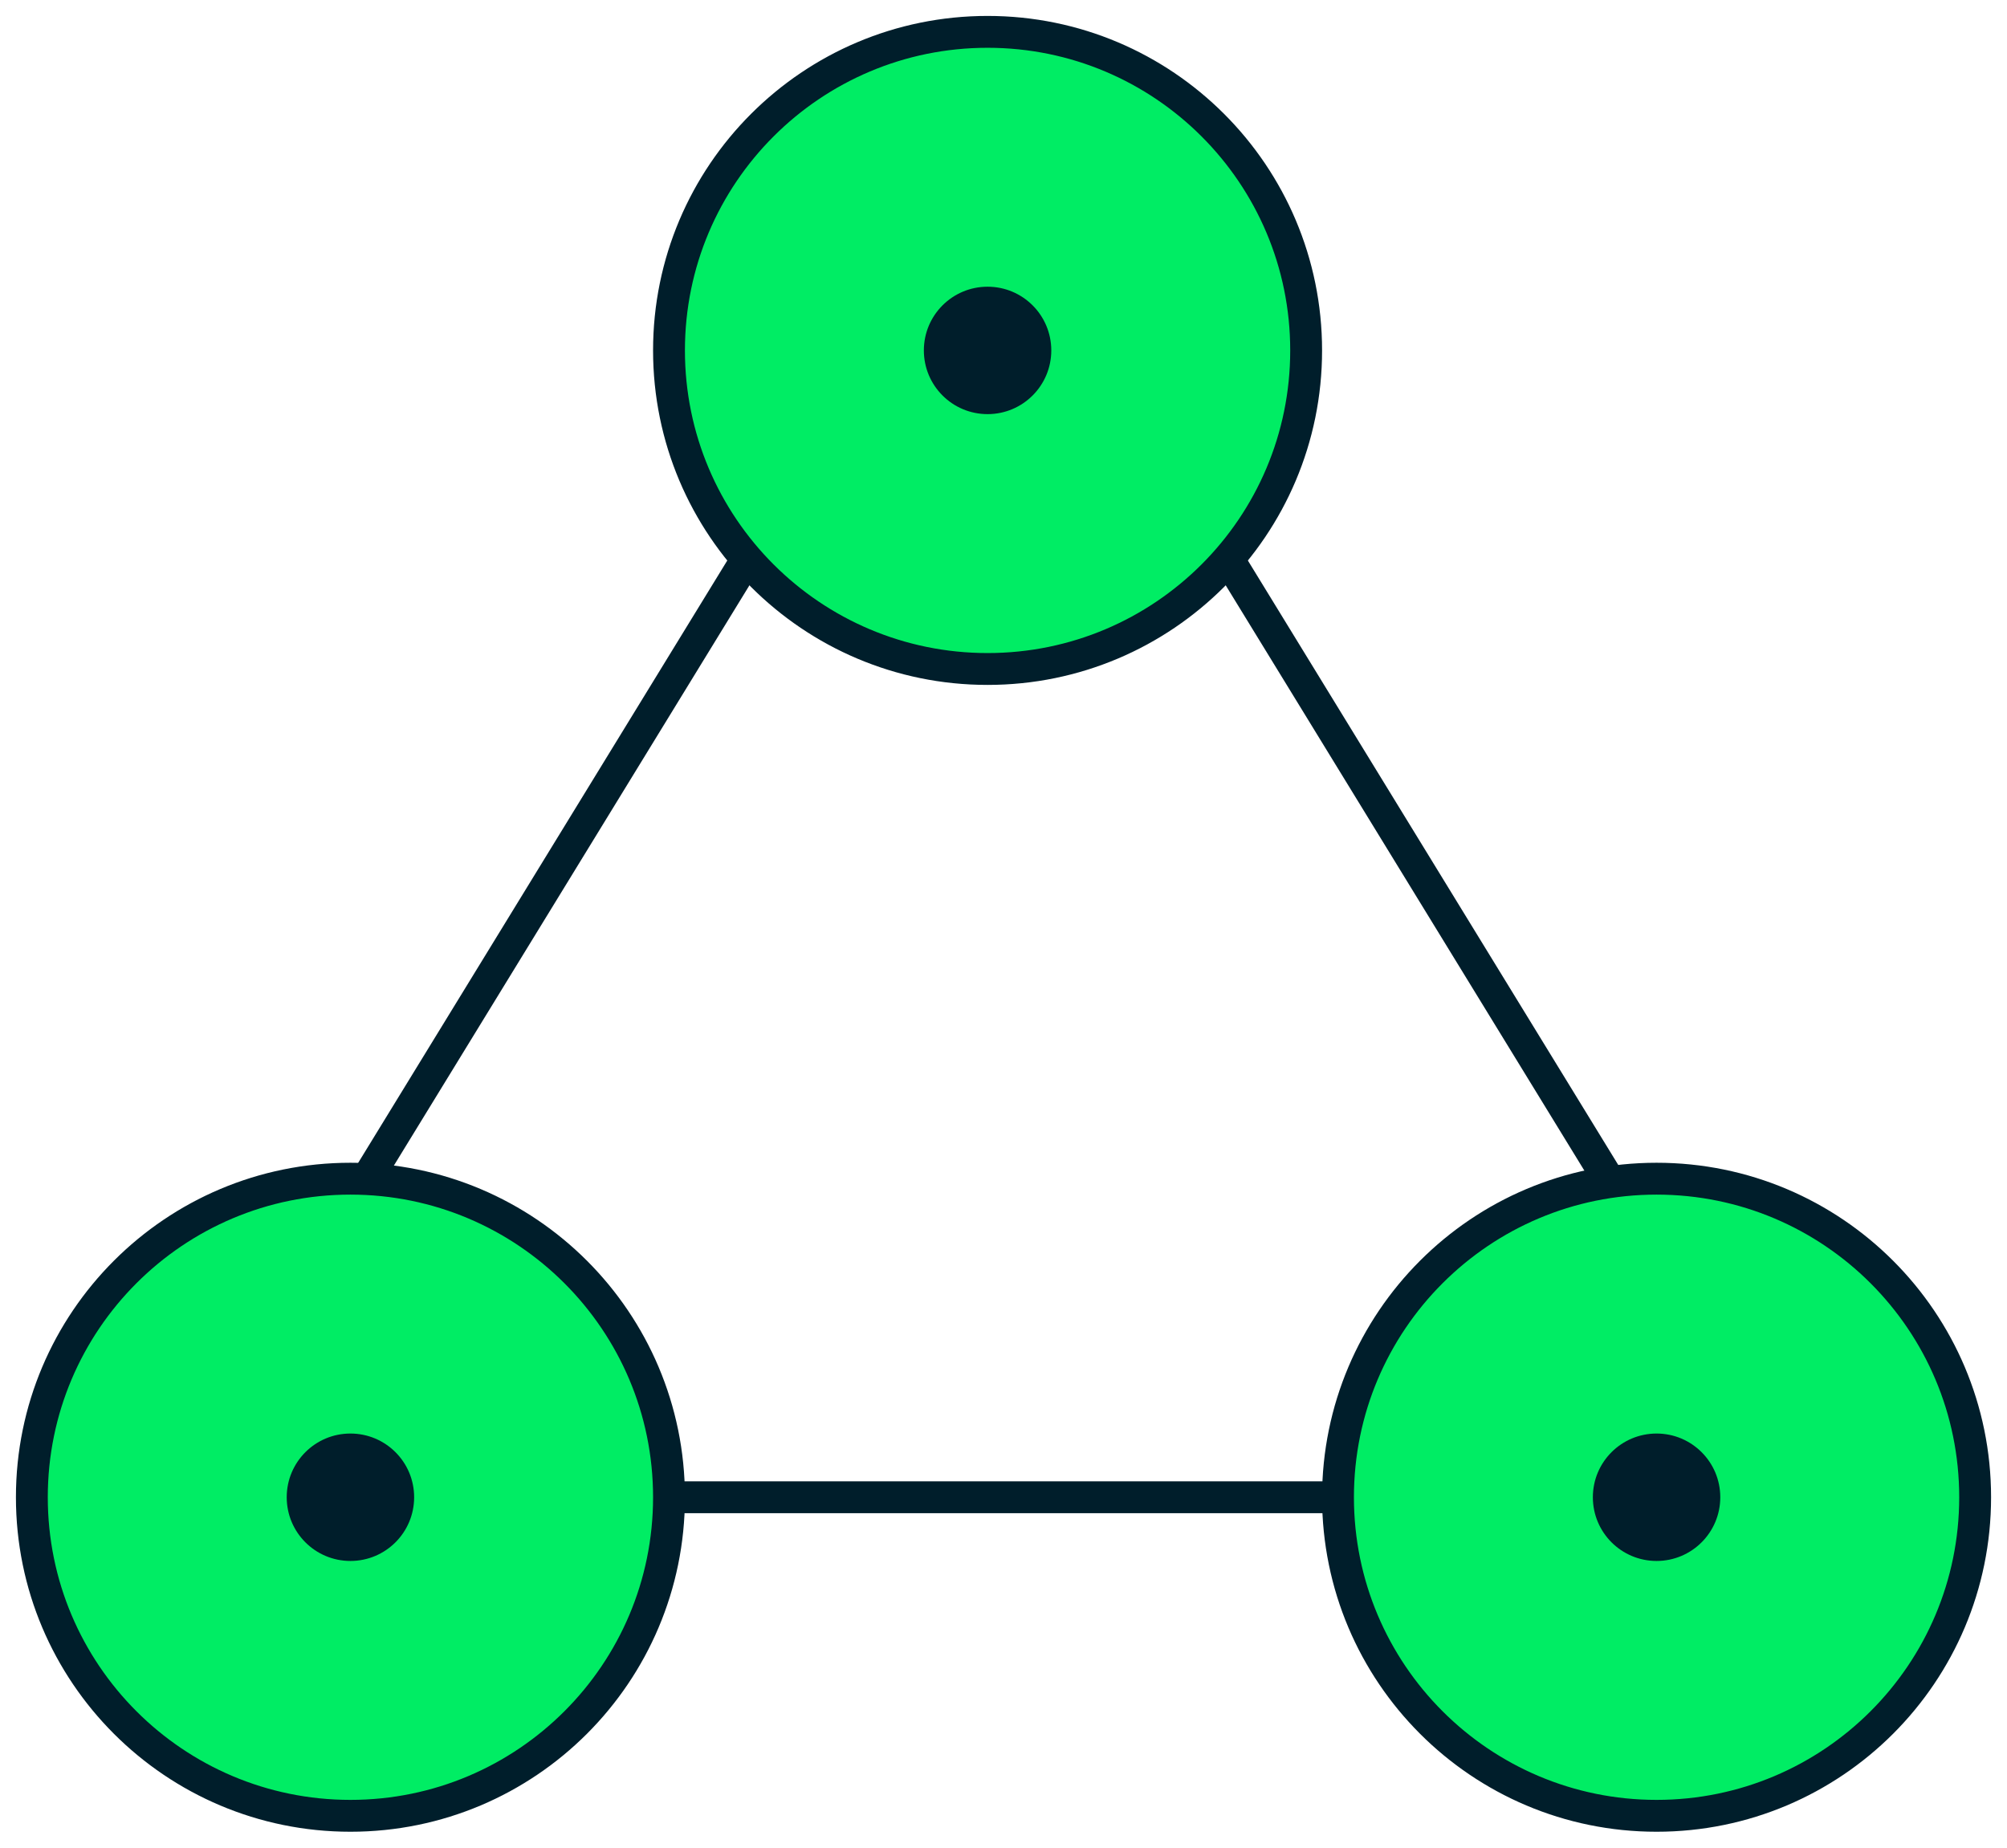
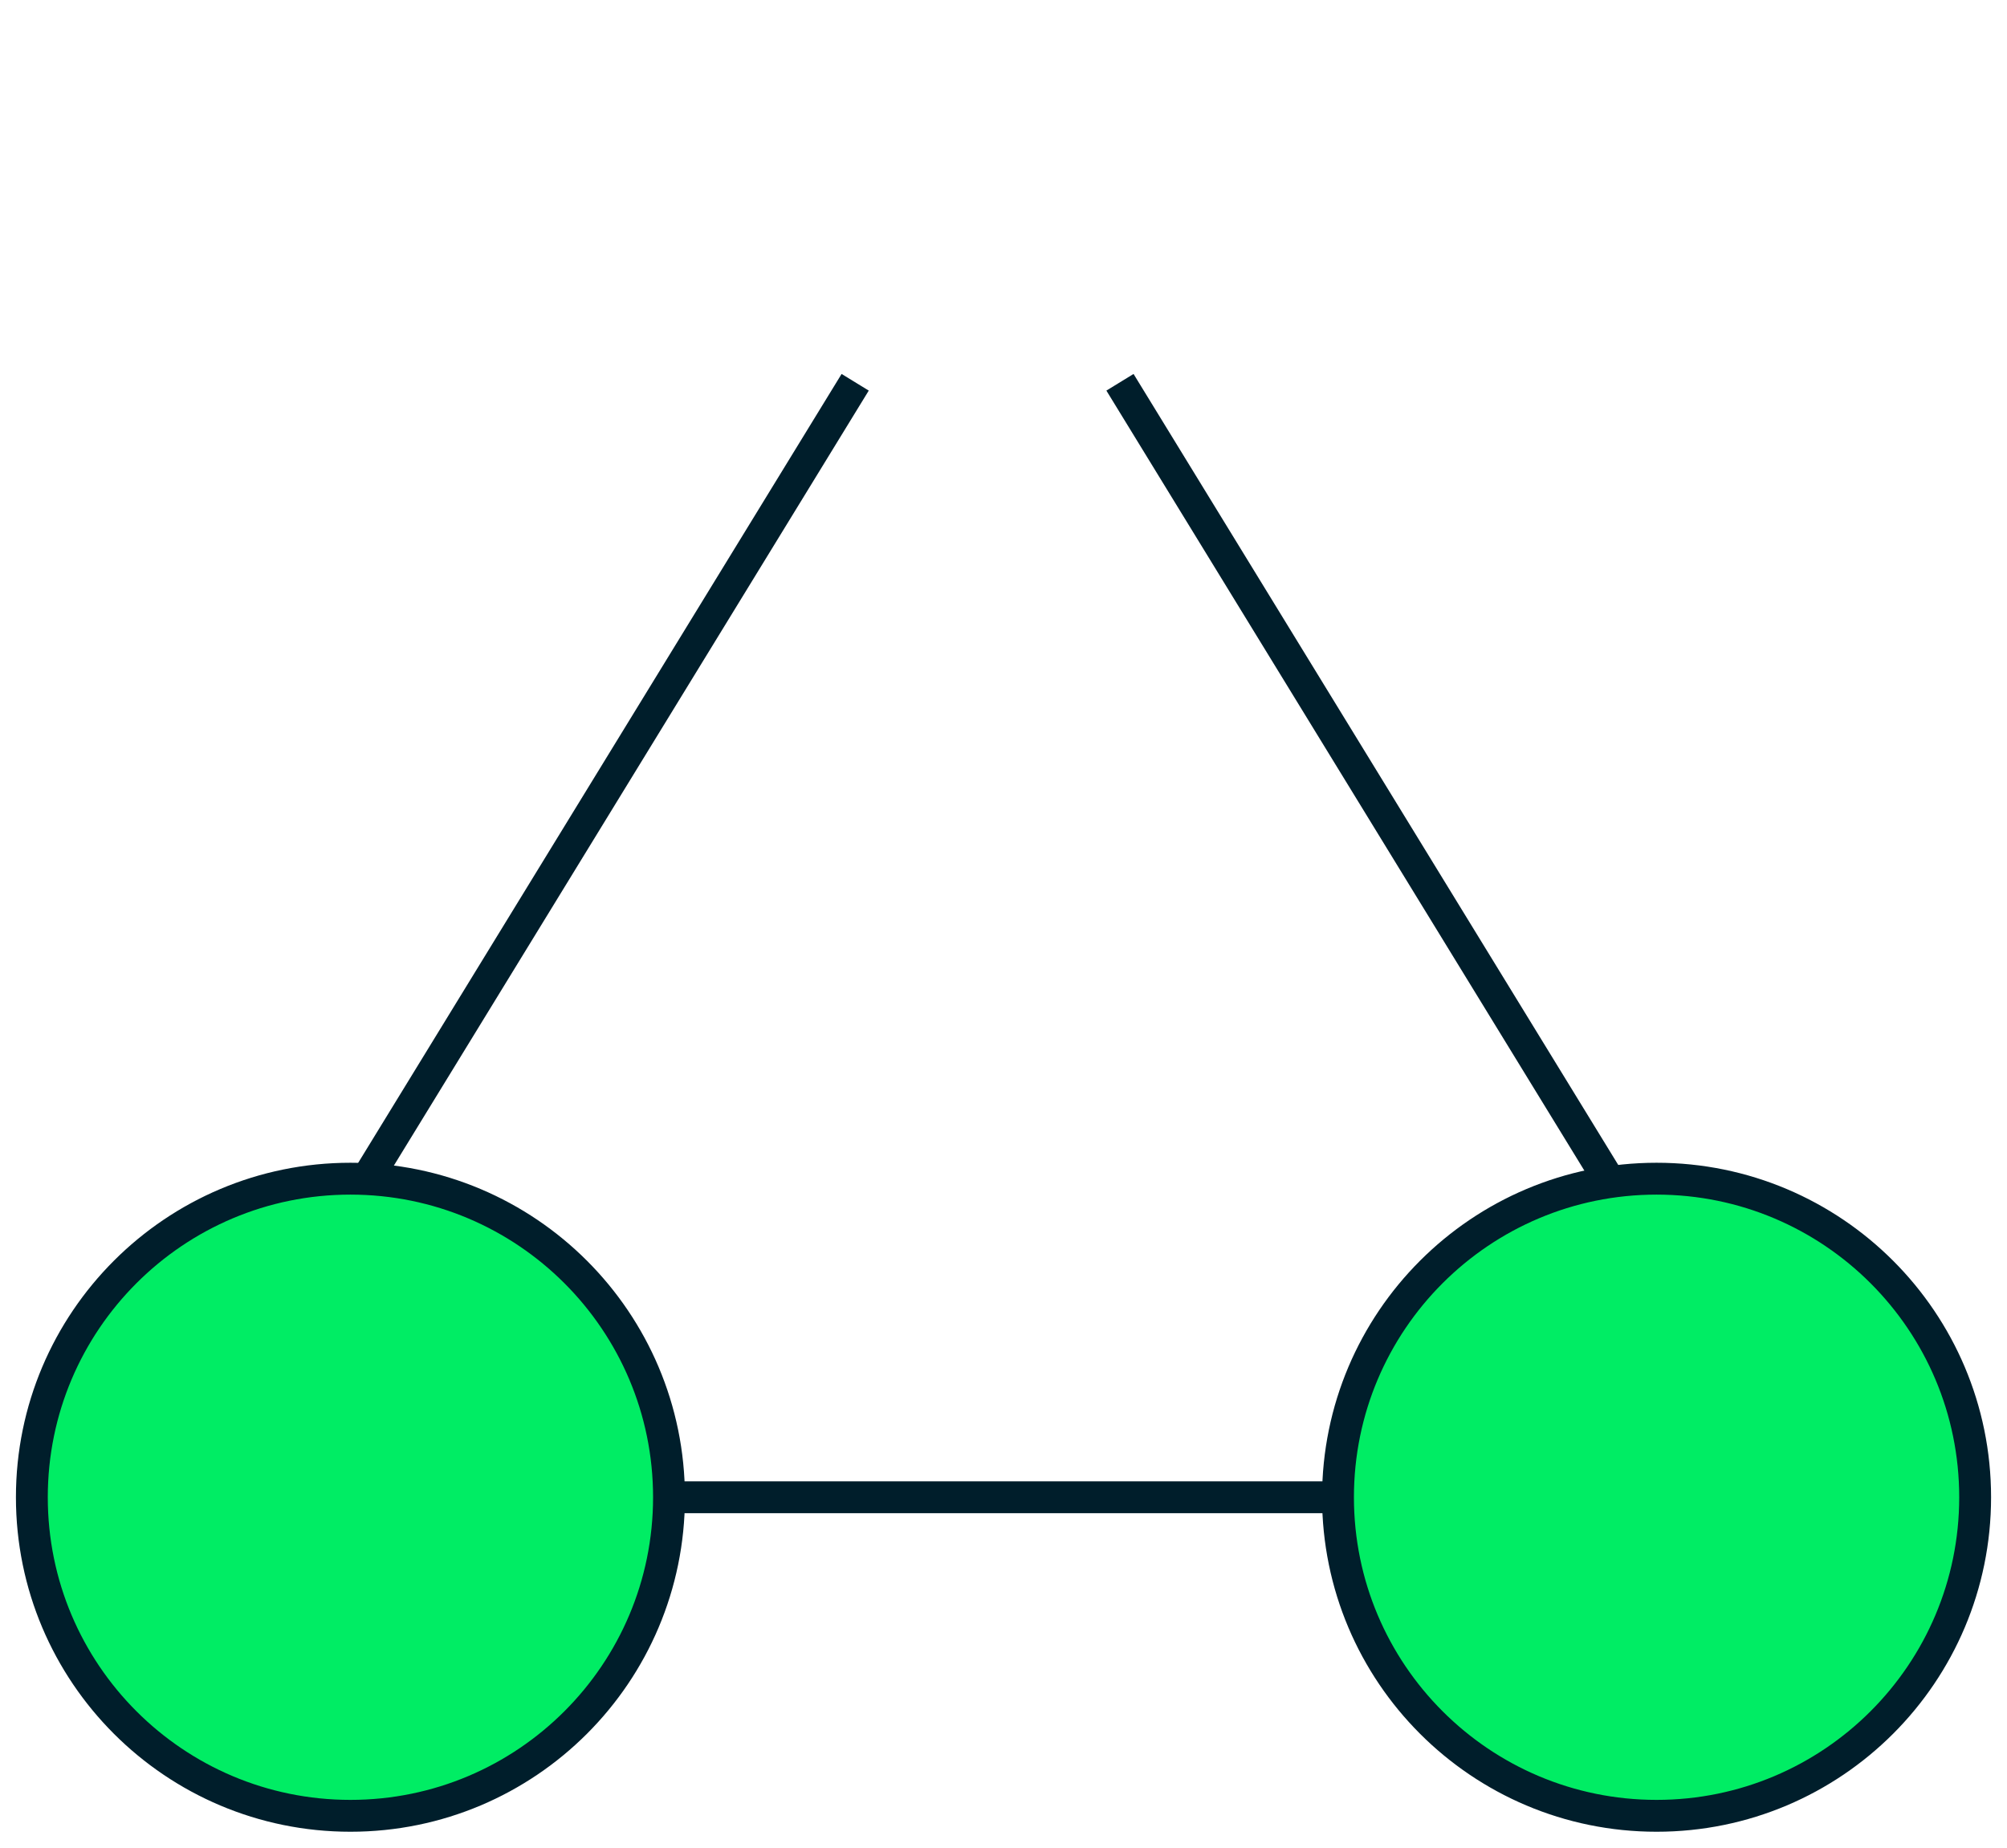
<svg xmlns="http://www.w3.org/2000/svg" width="63" height="58" viewBox="0 0 63 58" fill="none">
  <path d="M26.844 12L10 39.489M35.156 12L52 39.489M14.025 47H48.237" stroke="#001E2B" />
  <path d="M52 57C57.523 57 62 52.523 62 47C62 41.477 57.523 37 52 37C46.477 37 42 41.477 42 47C42 52.523 46.477 57 52 57Z" fill="#00ED64" stroke="#001E2B" stroke-miterlimit="10" />
  <path d="M11 57C16.523 57 21 52.523 21 47C21 41.477 16.523 37 11 37C5.477 37 1 41.477 1 47C1 52.523 5.477 57 11 57Z" fill="#00ED64" stroke="#001E2B" stroke-miterlimit="10" />
-   <path d="M52 49C53.105 49 54 48.105 54 47C54 45.895 53.105 45 52 45C50.895 45 50 45.895 50 47C50 48.105 50.895 49 52 49Z" fill="#001E2B" />
-   <path d="M11 49C12.105 49 13 48.105 13 47C13 45.895 12.105 45 11 45C9.895 45 9 45.895 9 47C9 48.105 9.895 49 11 49Z" fill="#001E2B" />
-   <path d="M31 21C36.523 21 41 16.523 41 11C41 5.477 36.523 1 31 1C25.477 1 21 5.477 21 11C21 16.523 25.477 21 31 21Z" fill="#00ED64" stroke="#001E2B" stroke-miterlimit="10" />
-   <path d="M31 13C32.105 13 33 12.105 33 11C33 9.895 32.105 9 31 9C29.895 9 29 9.895 29 11C29 12.105 29.895 13 31 13Z" fill="#001E2B" />
</svg>